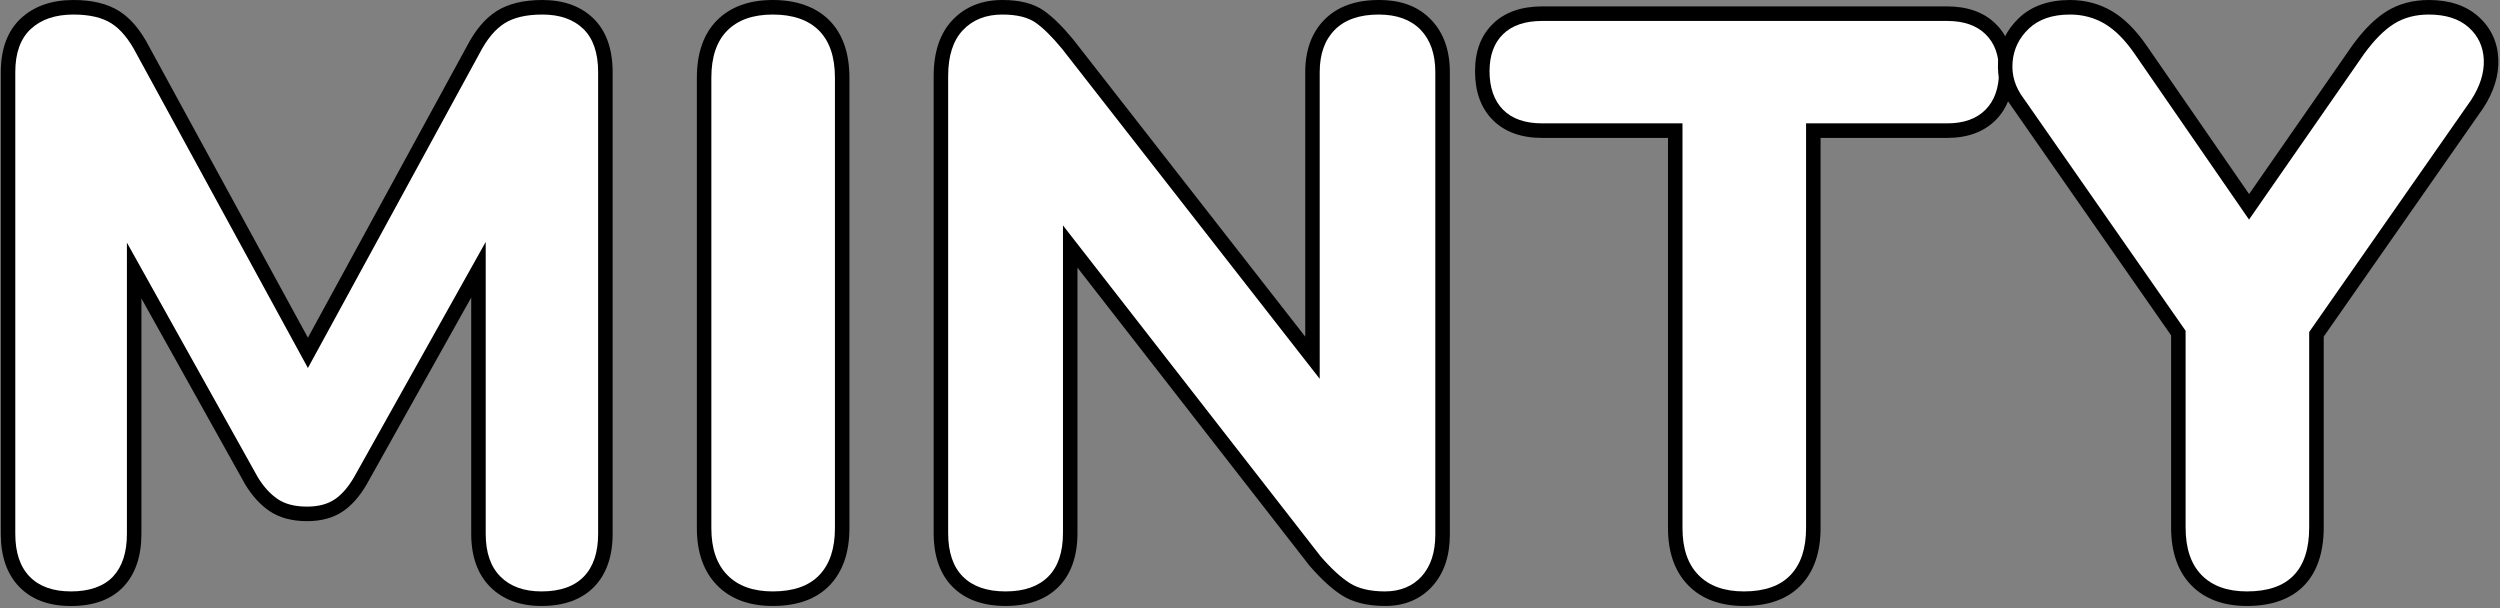
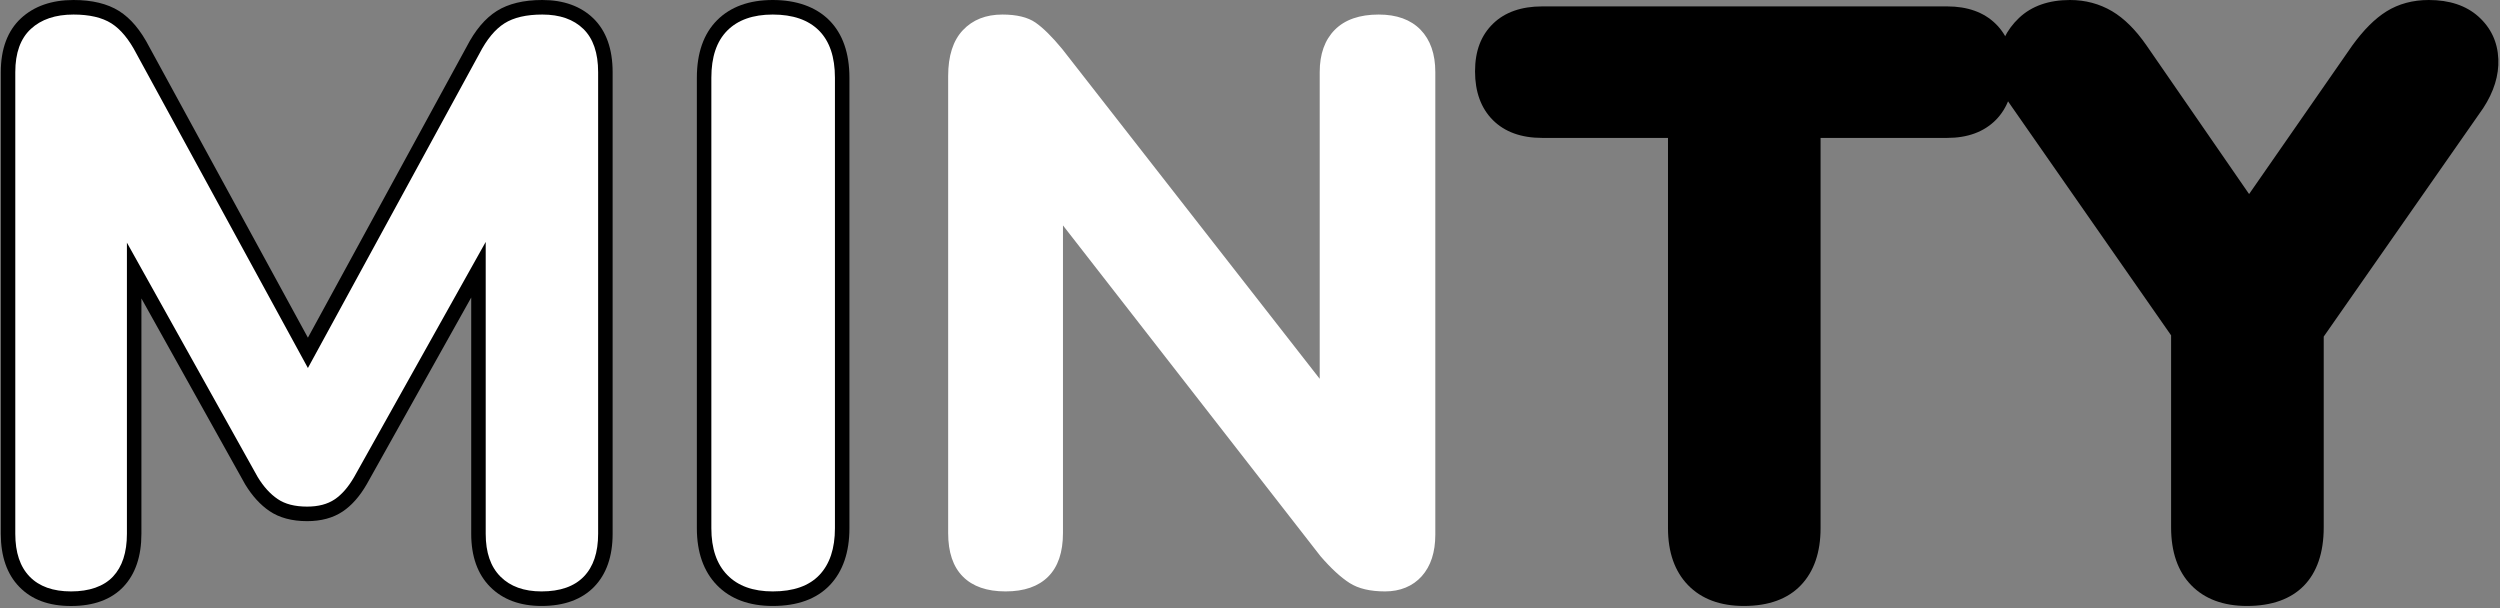
<svg xmlns="http://www.w3.org/2000/svg" width="756" height="184" viewBox="0 0 756 184" fill="none">
  <rect x="0" y="0" width="756" height="184" fill="#808080" stroke="none" />
  <path d="M163.756 183.243C157.268 183.243 152.051 181.308 148.238 177.481C144.424 173.653 142.495 168.254 142.495 161.424V89.972L110.92 146.401C108.794 150.096 106.35 152.857 103.621 154.682C100.728 156.618 97.111 157.597 92.87 157.597C88.289 157.597 84.453 156.563 81.483 154.539C78.732 152.67 76.266 149.975 74.184 146.544L74.096 146.401L42.763 90.247V161.435C42.763 168.21 40.944 173.587 37.349 177.404C33.688 181.286 28.351 183.254 21.501 183.254C14.652 183.254 9.555 181.297 5.818 177.448C2.114 173.631 0.24 168.243 0.24 161.435V21.819C0.24 14.759 2.3 9.282 6.355 5.521C10.312 1.859 15.649 0 22.225 0C27.858 0 32.494 1.122 36.012 3.332C39.53 5.554 42.522 9.117 45.163 14.22L93.111 102.114L141.103 14.143C143.689 9.128 146.692 5.565 150.21 3.332C153.717 1.122 158.353 0 163.997 0C170.452 0 175.658 1.881 179.472 5.598C183.308 9.348 185.259 14.803 185.259 21.819V161.424C185.259 168.232 183.385 173.62 179.68 177.437C175.943 181.286 170.584 183.243 163.756 183.243Z" fill="black" />
  <path d="M163.997 4.399C159.175 4.399 155.35 5.29 152.545 7.061C149.728 8.842 147.196 11.899 144.95 16.255L93.111 111.286L41.272 16.255C39.015 11.899 36.483 8.842 33.677 7.061C30.861 5.29 27.047 4.399 22.225 4.399C16.756 4.399 12.46 5.851 9.325 8.754C6.191 11.658 4.624 16.013 4.624 21.819V161.424C4.624 167.077 6.07 171.388 8.964 174.368C11.857 177.349 16.032 178.844 21.501 178.844C26.97 178.844 31.343 177.349 34.16 174.368C36.965 171.388 38.379 167.077 38.379 161.424V73.377L77.921 144.246C79.686 147.149 81.691 149.371 83.949 150.899C86.195 152.439 89.165 153.198 92.87 153.198C96.245 153.198 99.018 152.472 101.188 151.02C103.358 149.569 105.32 147.314 107.095 144.246L146.878 73.157V161.424C146.878 167.077 148.358 171.388 151.339 174.368C154.309 177.349 158.452 178.844 163.756 178.844C169.378 178.844 173.642 177.349 176.535 174.368C179.428 171.388 180.875 167.077 180.875 161.424V21.819C180.875 16.013 179.384 11.658 176.414 8.754C173.444 5.851 169.302 4.399 163.997 4.399Z" fill="white" />
  <path d="M233.678 183.243C226.532 183.243 220.855 181.132 216.8 176.953C212.778 172.818 210.729 167.022 210.729 159.73V23.513C210.729 16.046 212.778 10.195 216.833 6.126C220.888 2.057 226.554 0 233.678 0C240.802 0 246.709 2.057 250.764 6.126C254.819 10.195 256.868 16.046 256.868 23.513V159.73C256.868 167 254.885 172.785 250.961 176.92C246.983 181.121 241.163 183.243 233.678 183.243Z" fill="black" />
  <path d="M233.678 4.399C227.727 4.399 223.146 6.016 219.935 9.238C216.713 12.471 215.113 17.222 215.113 23.513V159.73C215.113 165.867 216.713 170.585 219.935 173.884C223.146 177.184 227.727 178.844 233.678 178.844C239.947 178.844 244.649 177.184 247.783 173.884C250.917 170.585 252.485 165.867 252.485 159.73V23.513C252.485 17.222 250.874 12.471 247.662 9.238C244.44 6.016 239.782 4.399 233.678 4.399Z" fill="white" />
-   <path d="M418.85 183.243C413.524 183.243 409.118 182.155 405.765 180.01C402.718 178.064 399.529 175.138 396.011 171.08L395.868 170.904L325.826 80.943V161.182C325.826 168.166 323.897 173.653 320.083 177.481C316.269 181.308 310.877 183.243 304.082 183.243C297.287 183.243 291.895 181.308 288.081 177.481C284.267 173.664 282.338 168.177 282.338 161.182V23.029C282.338 15.76 284.245 10.063 288.004 6.093C291.818 2.057 296.904 0 303.118 0C308.411 0 312.499 1.045 315.612 3.189C318.308 5.059 321.234 7.94 324.587 11.998L394.707 101.806V21.819C394.707 15.155 396.679 9.788 400.57 5.884C404.461 1.98 409.962 0 416.932 0C423.903 0 428.911 1.991 432.725 5.928C436.517 9.832 438.435 15.177 438.435 21.819V161.666C438.435 168.078 436.682 173.302 433.218 177.184C429.624 181.209 424.79 183.243 418.861 183.243H418.85Z" fill="black" />
  <path d="M416.922 4.399C411.135 4.399 406.707 5.939 403.66 8.996C400.614 12.053 399.079 16.343 399.079 21.819V114.552L321.201 14.803C318.143 11.097 315.447 8.435 313.124 6.819C310.789 5.213 307.458 4.399 303.118 4.399C298.131 4.399 294.153 5.972 291.183 9.117C288.202 12.262 286.722 16.903 286.722 23.029V161.182C286.722 166.989 288.202 171.388 291.183 174.368C294.153 177.349 298.449 178.844 304.082 178.844C309.715 178.844 314 177.349 316.981 174.368C319.952 171.388 321.442 166.989 321.442 161.182V68.164L399.32 168.199C402.532 171.916 405.469 174.61 408.121 176.304C410.773 177.998 414.346 178.844 418.85 178.844C423.355 178.844 427.202 177.305 429.941 174.247C432.67 171.19 434.04 166.989 434.04 161.666V21.819C434.04 16.343 432.55 12.065 429.58 8.996C426.599 5.939 422.379 4.399 416.922 4.399Z" fill="white" />
  <path d="M527.35 183.243C520.204 183.243 514.527 181.132 510.472 176.953C506.45 172.818 504.401 167.022 504.401 159.73V41.703H466.349C460.014 41.703 455.006 39.889 451.433 36.303C447.86 32.729 446.052 27.769 446.052 21.577C446.052 15.386 447.882 10.679 451.488 7.17C455.05 3.695 460.058 1.936 466.349 1.936H588.833C594.97 1.936 599.891 3.695 603.453 7.17C607.059 10.679 608.889 15.529 608.889 21.577C608.889 27.626 607.081 32.718 603.508 36.303C599.935 39.889 595.003 41.703 588.833 41.703H550.54V159.73C550.54 167 548.557 172.785 544.633 176.92C540.655 181.121 534.835 183.243 527.35 183.243Z" fill="black" />
-   <path d="M588.833 6.335H466.349C461.198 6.335 457.264 7.665 454.535 10.327C451.795 12.988 450.436 16.738 450.436 21.577C450.436 26.416 451.795 30.453 454.535 33.191C457.264 35.94 461.198 37.304 466.349 37.304H508.784V159.73C508.784 165.867 510.384 170.585 513.607 173.884C516.818 177.184 521.399 178.844 527.35 178.844C533.619 178.844 538.32 177.184 541.455 173.884C544.589 170.585 546.156 165.867 546.156 159.73V37.304H588.833C593.808 37.304 597.666 35.94 600.406 33.191C603.135 30.453 604.505 26.581 604.505 21.577C604.505 16.573 603.135 12.988 600.406 10.327C597.666 7.665 593.808 6.335 588.833 6.335Z" fill="white" />
  <path d="M679.49 183.243C672.345 183.243 666.668 181.132 662.613 176.953C658.59 172.818 656.541 166.945 656.541 159.488V101.41L608.44 32.388C605.239 28.143 603.826 23.447 604.242 18.432C604.648 13.384 606.774 9.018 610.544 5.433C614.347 1.826 619.542 0 625.975 0C630.6 0 634.874 1.144 638.688 3.387C642.359 5.565 645.866 9.051 649.11 13.747L680.126 58.684L711.35 13.736C714.824 8.963 718.188 5.62 721.674 3.442C725.345 1.155 729.652 0 734.474 0C740.699 0 745.73 1.672 749.445 4.982C753.248 8.38 755.286 12.713 755.495 17.893C755.692 22.765 754.158 27.747 750.925 32.696L702.692 101.784V159.488C702.692 174.808 694.461 183.243 679.501 183.243H679.49Z" fill="black" />
-   <path d="M751.1 18.069C750.936 14.121 749.412 10.855 746.519 8.27C743.626 5.697 739.603 4.399 734.463 4.399C730.441 4.399 726.945 5.334 723.975 7.181C721.005 9.04 717.991 12.065 714.933 16.255L680.104 66.404L645.494 16.255C642.601 12.065 639.587 9.04 636.452 7.181C633.318 5.334 629.822 4.399 625.964 4.399C620.659 4.399 616.517 5.818 613.547 8.633C610.566 11.46 608.922 14.847 608.604 18.795C608.275 22.754 609.404 26.416 611.98 29.804L660.925 100.024V159.488C660.925 165.779 662.525 170.585 665.747 173.884C668.958 177.184 673.539 178.844 679.49 178.844C692.028 178.844 698.297 172.4 698.297 159.488V100.398L747.242 30.288C749.971 26.098 751.253 22.028 751.1 18.069Z" fill="white" />
</svg>